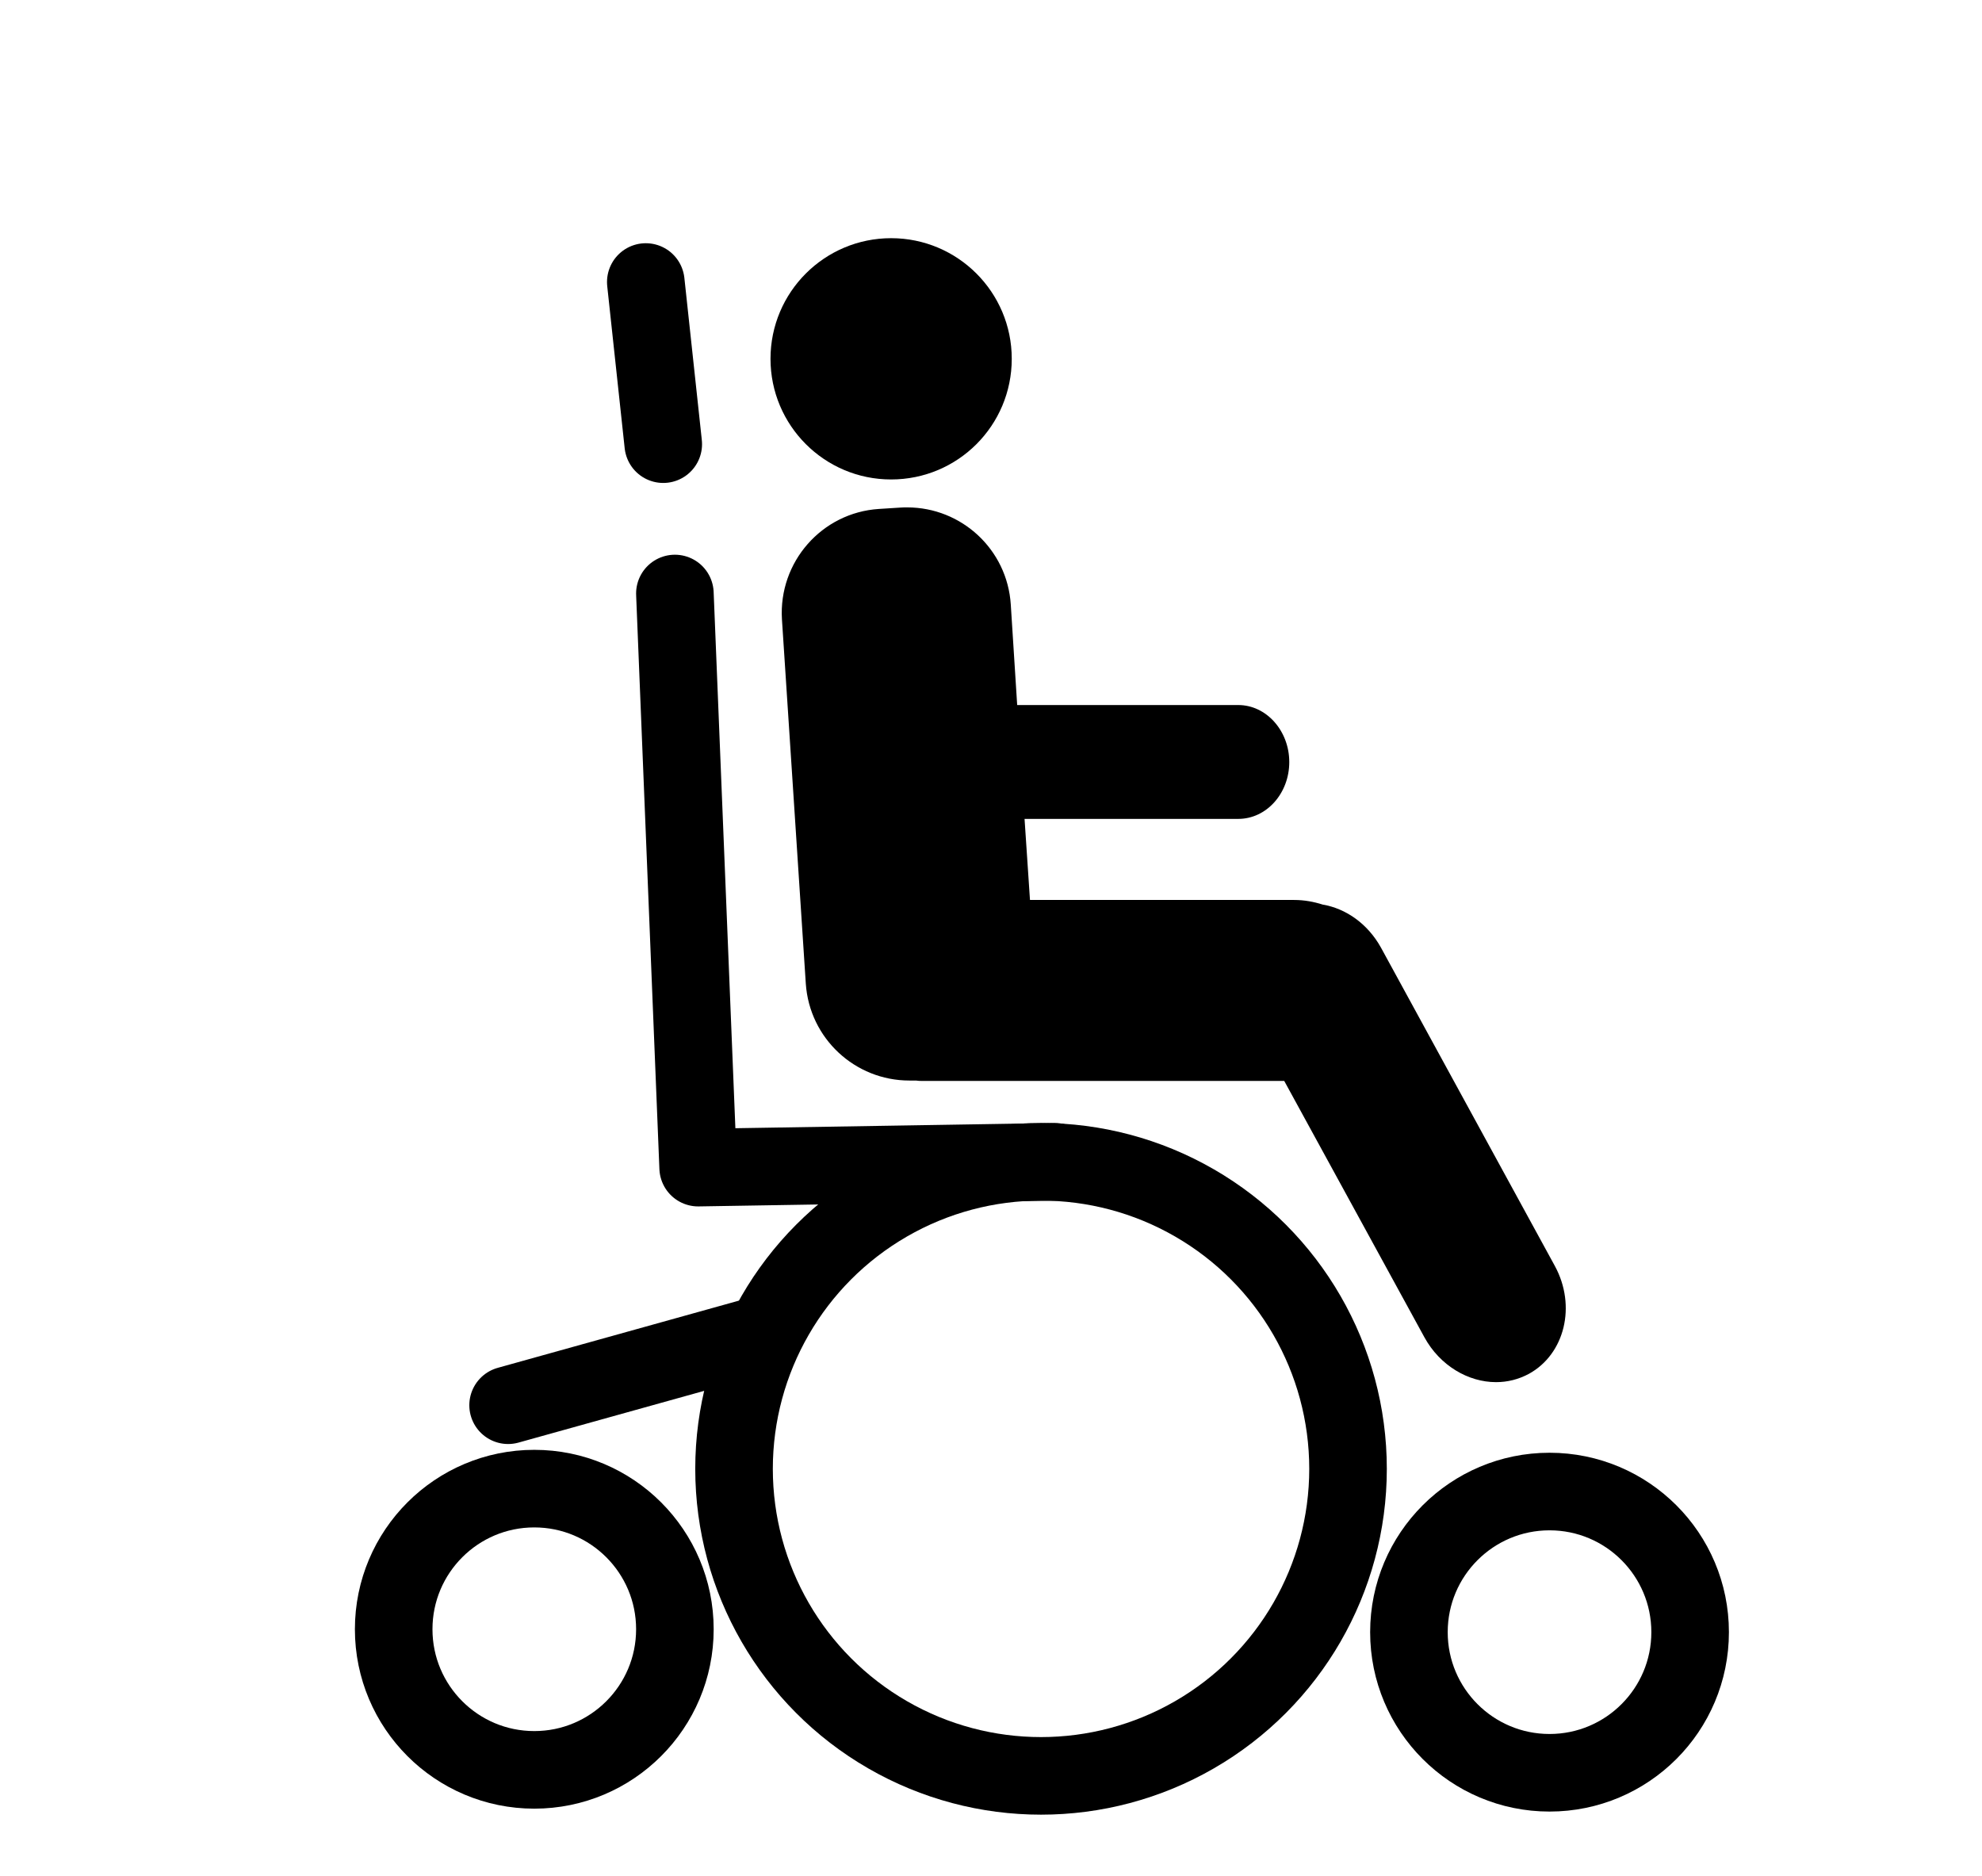
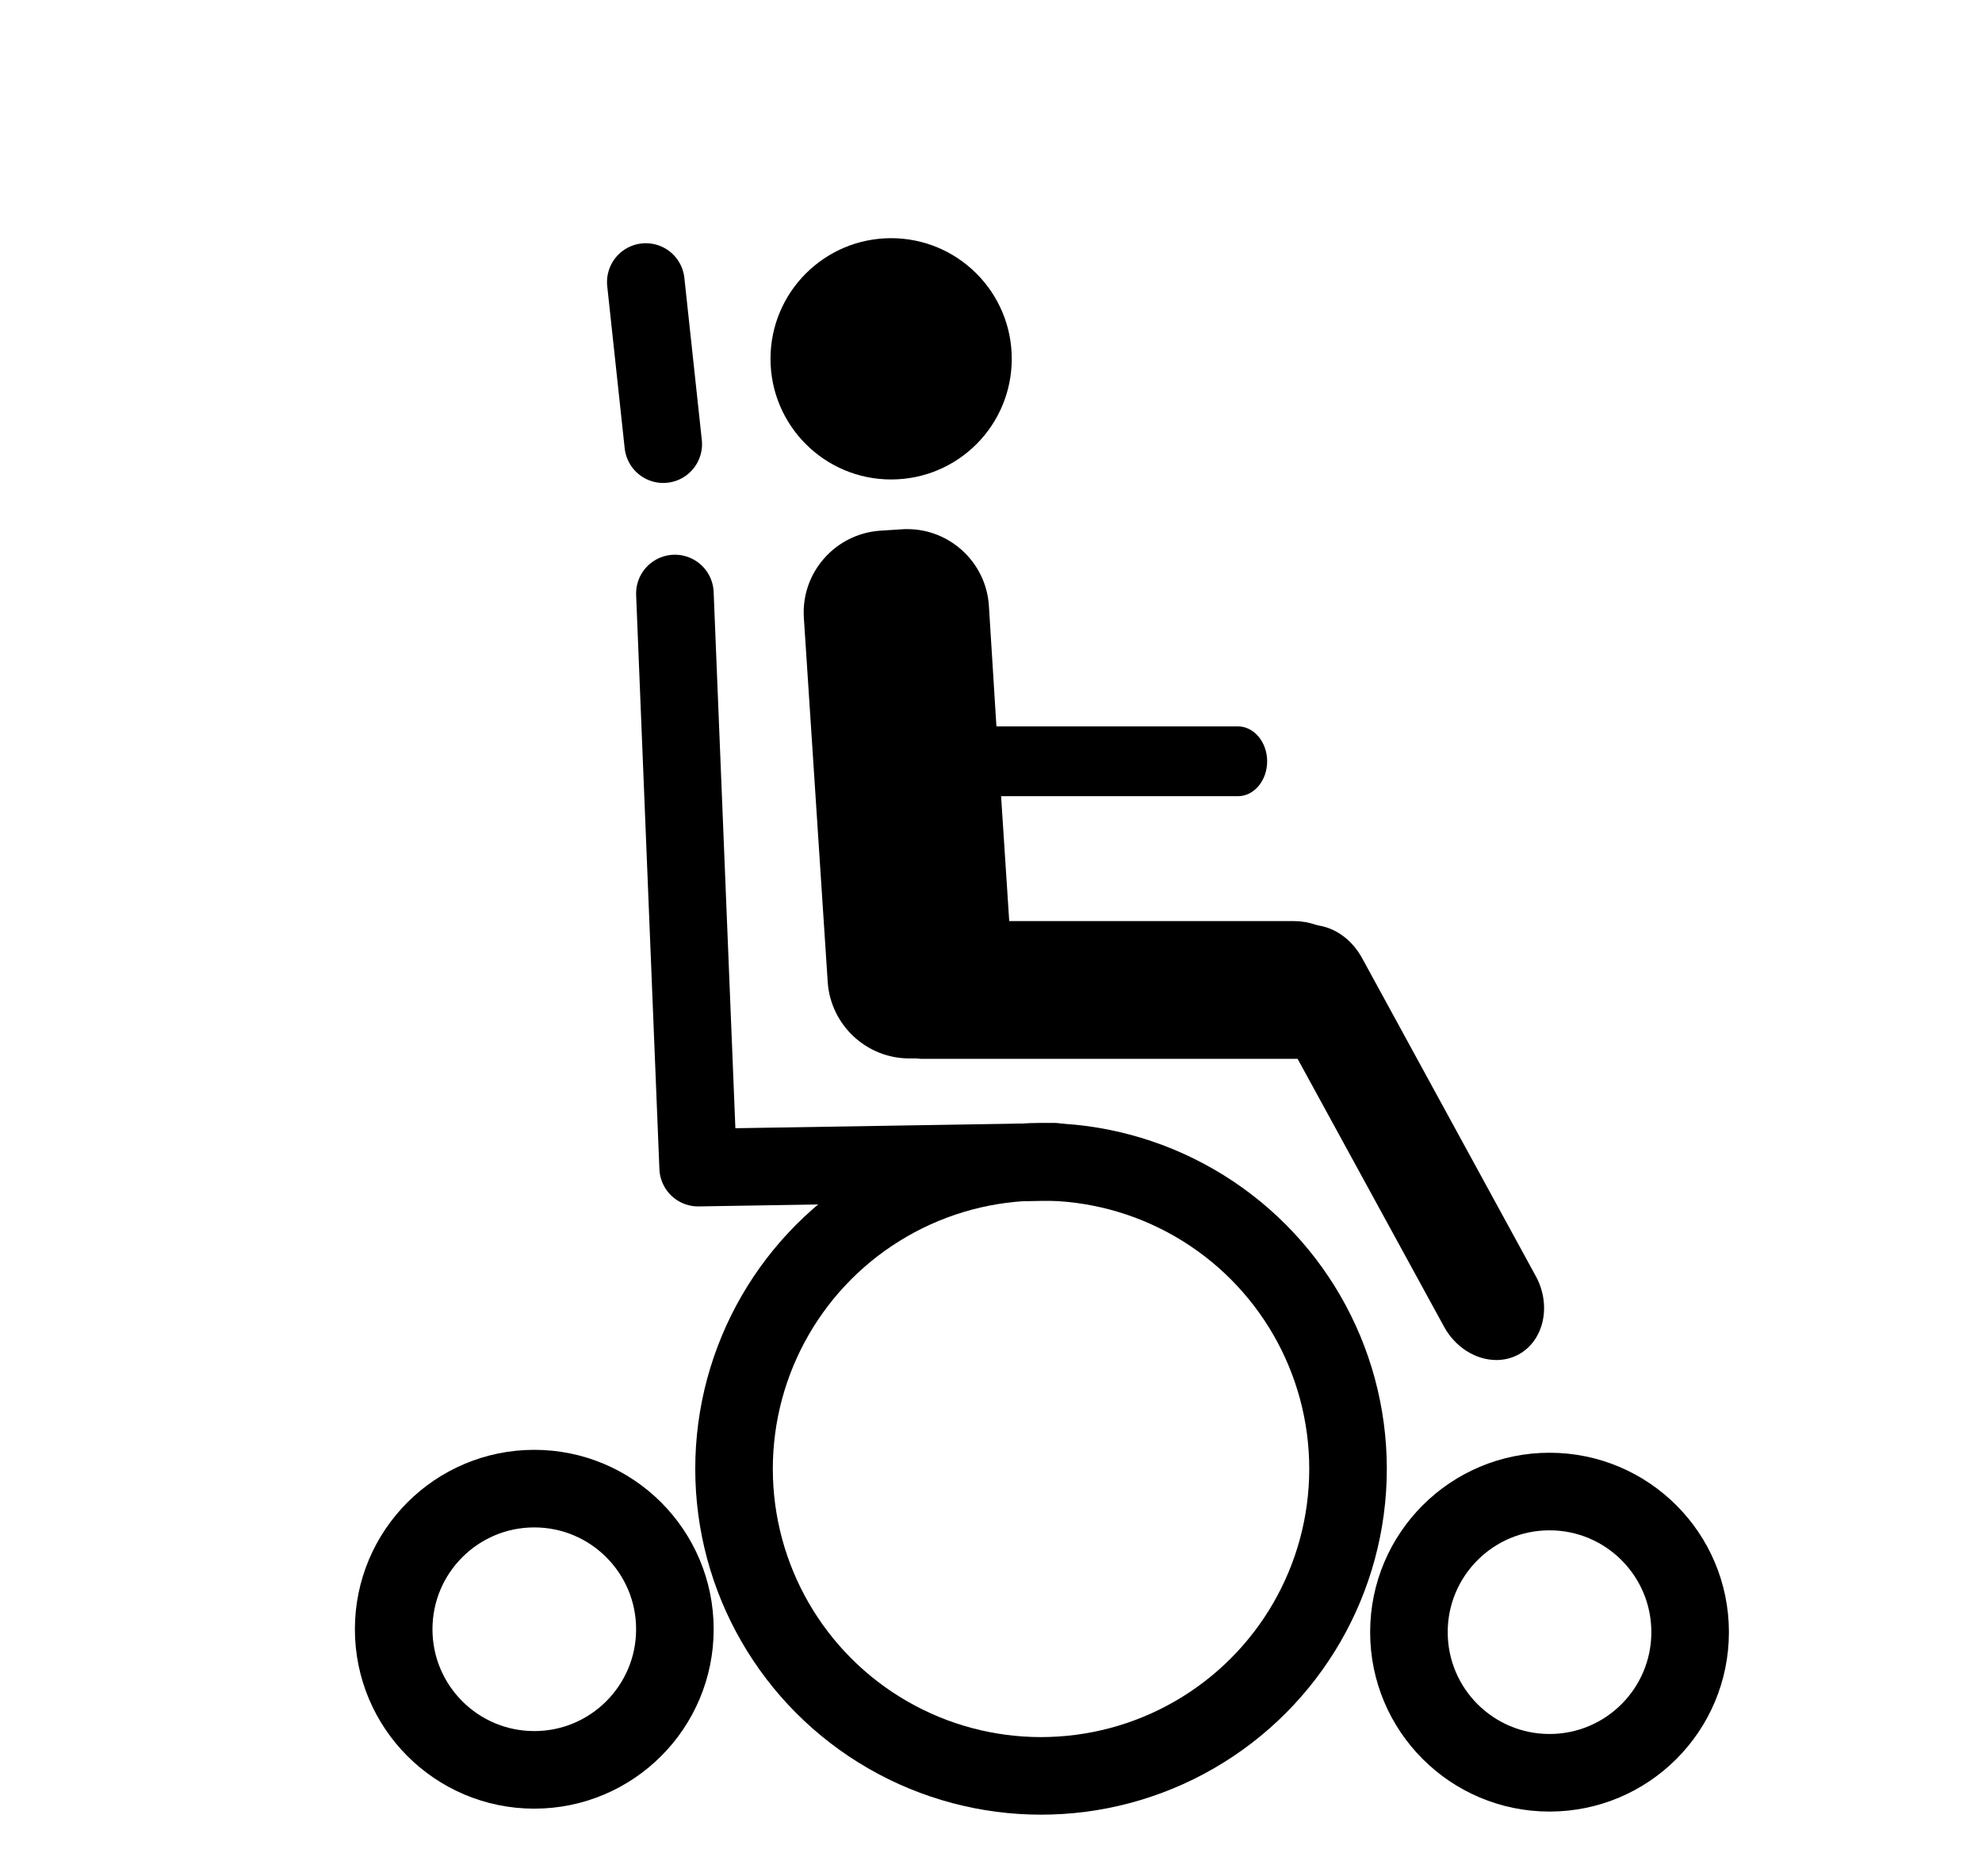
<svg xmlns="http://www.w3.org/2000/svg" version="1.1" id="Layer_1" x="0px" y="0px" viewBox="0 0 1022 967.1" style="enable-background:new 0 0 1022 967.1;" xml:space="preserve">
  <style type="text/css">
	.st0{display:none;}
	.st1{fill:none;stroke:#000000;stroke-width:40;stroke-miterlimit:10;}
	.st2{fill:none;stroke:#000000;stroke-width:40;stroke-linecap:round;stroke-miterlimit:10;}
	.st3{fill:none;stroke:#000000;stroke-width:40;stroke-linecap:round;stroke-linejoin:round;stroke-miterlimit:10;}
</style>
  <g>
    <g>
      <path d="M771.6,701.2c-10.7,0-21.3-6.7-27-17.2l-75.5-138.1c0,0-194,0-194.2,0s-2.4-0.2-2.4-0.2h-3.6c-22.2,0-40.6-17.3-42.1-39.4    l-12.3-187.8c-1.5-23.3,16.2-43.3,39.4-44.9l11-0.7c1-0.1,1.9-0.1,2.9-0.1c22.2,0,40.6,17.3,42.1,39.3l3.9,62.4h124.5    c8.3,0,15.1,8.1,15.1,18s-6.7,18-15.1,18H516.2l4.2,64.4h146.9c3.8,0,7.4,0.6,11.2,1.9l0.8,0.2l0.8,0.2    c9.1,1.5,17.1,7.6,22.1,16.5L792,658.1c8.1,15,4.1,33.1-8.9,40.2C779.6,700.2,775.7,701.2,771.6,701.2z" />
-       <path d="M467.8,284.3c16.2,0,29.7,12.7,30.8,28.7l3.3,51.8l1.3,21.2h21.2h113.9c1.3,0,3.8,2.5,3.8,6.7s-2.4,6.7-3.8,6.7H528.3    h-24.2l1.6,24.1l2.8,41.8l1.4,21.1h21.2h136.3c2.5,0,5,0.4,7.6,1.2l1.6,0.5l1.7,0.3c5.6,1,10.9,5,14.1,10.8l89.8,164.1    c5.2,9.6,3.2,20.8-4.4,25c-1.9,1.1-3.9,1.5-6.1,1.5c-6.6,0-13.4-4.5-17.1-11.4l-72.3-132.2l-6.4-11.7h-13.4H475.6h-0.3l-1-0.2    h-1.8h-1.5h-0.4h-0.4H469c-16.2,0-29.7-12.7-30.8-28.8l-12.3-187.8c-1.1-17,11.8-31.7,28.8-32.9l11.1-0.7    C466.5,284.3,467.1,284.3,467.8,284.3 M467.8,261.6c-1.2,0-2.3,0-3.6,0.1l-11,0.7c-29.5,1.9-51.8,27.4-50,56.9l12.3,187.8    c1.9,28.3,25.4,50,53.4,50c0.6,0,1.3,0,1.9,0h1.5c1.1,0.2,2.1,0.2,3.1,0.2h186.8l72.3,132.2c8,14.6,22.6,23.1,36.9,23.1    c5.9,0,11.6-1.4,17-4.3c18.5-10.2,24.5-35,13.4-55.5l-89.7-164.2c-6.8-12.3-18.1-20.2-30-22.2c-4.7-1.5-9.6-2.4-14.8-2.4H531.1    l-2.8-41.8h110.2c14.6,0,26.3-13.2,26.3-29.3c0-16.1-11.8-29.4-26.3-29.4h-114l-3.3-51.8C519.4,283.3,495.8,261.6,467.8,261.6    L467.8,261.6z" />
    </g>
    <g>
      <path d="M459.5,235.8c-28,0-50.8-22.8-50.8-50.8s22.8-50.8,50.8-50.8s50.8,22.8,50.8,50.8S487.5,235.8,459.5,235.8z" />
      <path d="M459.5,145.4c21.8,0,39.5,17.8,39.5,39.5s-17.8,39.5-39.5,39.5c-21.8,0-39.5-17.8-39.5-39.5    C420,163.1,437.7,145.4,459.5,145.4 M459.5,122.8c-34.3,0-62.2,27.8-62.2,62.2c0,34.3,27.8,62.2,62.2,62.2s62.2-27.8,62.2-62.2    S493.8,122.8,459.5,122.8L459.5,122.8z" />
    </g>
    <path class="st0" d="M329.4,410.4c0,0-103.5,73.7-93.8,207.6c9.7,133.9,114.9,210.8,205.9,223.9c91.1,13,191.9-24.6,248.2-123.9   c5.4-12.1,11.4-20.8,0-31.7c0,0-14.6-11.4-26,5.9c-11.4,17.4-28.2,61.3-90,92.7c-37.9,19.5-88.4,36.8-158.3,15.8   c-69.9-21.2-156.7-101.3-145.2-214c7.6-59.6,27.7-106.8,90.5-155.6c13-11.9,12.4-20,6.5-27.1c-5.9-7-15.1-8.7-23.9-3.2   C334.8,406.1,329.4,410.4,329.4,410.4z" />
  </g>
  <circle class="st1" cx="536.8" cy="757.3" r="158.3" />
  <circle class="st1" cx="275.5" cy="840" r="72.5" />
  <line class="st2" x1="333" y1="145.4" x2="342" y2="229" />
-   <line class="st2" x1="393" y1="688" x2="262" y2="724.5" />
  <polyline class="st3" points="348,306 360,602 544,599 " />
  <circle class="st1" cx="799" cy="841.5" r="72.5" />
</svg>